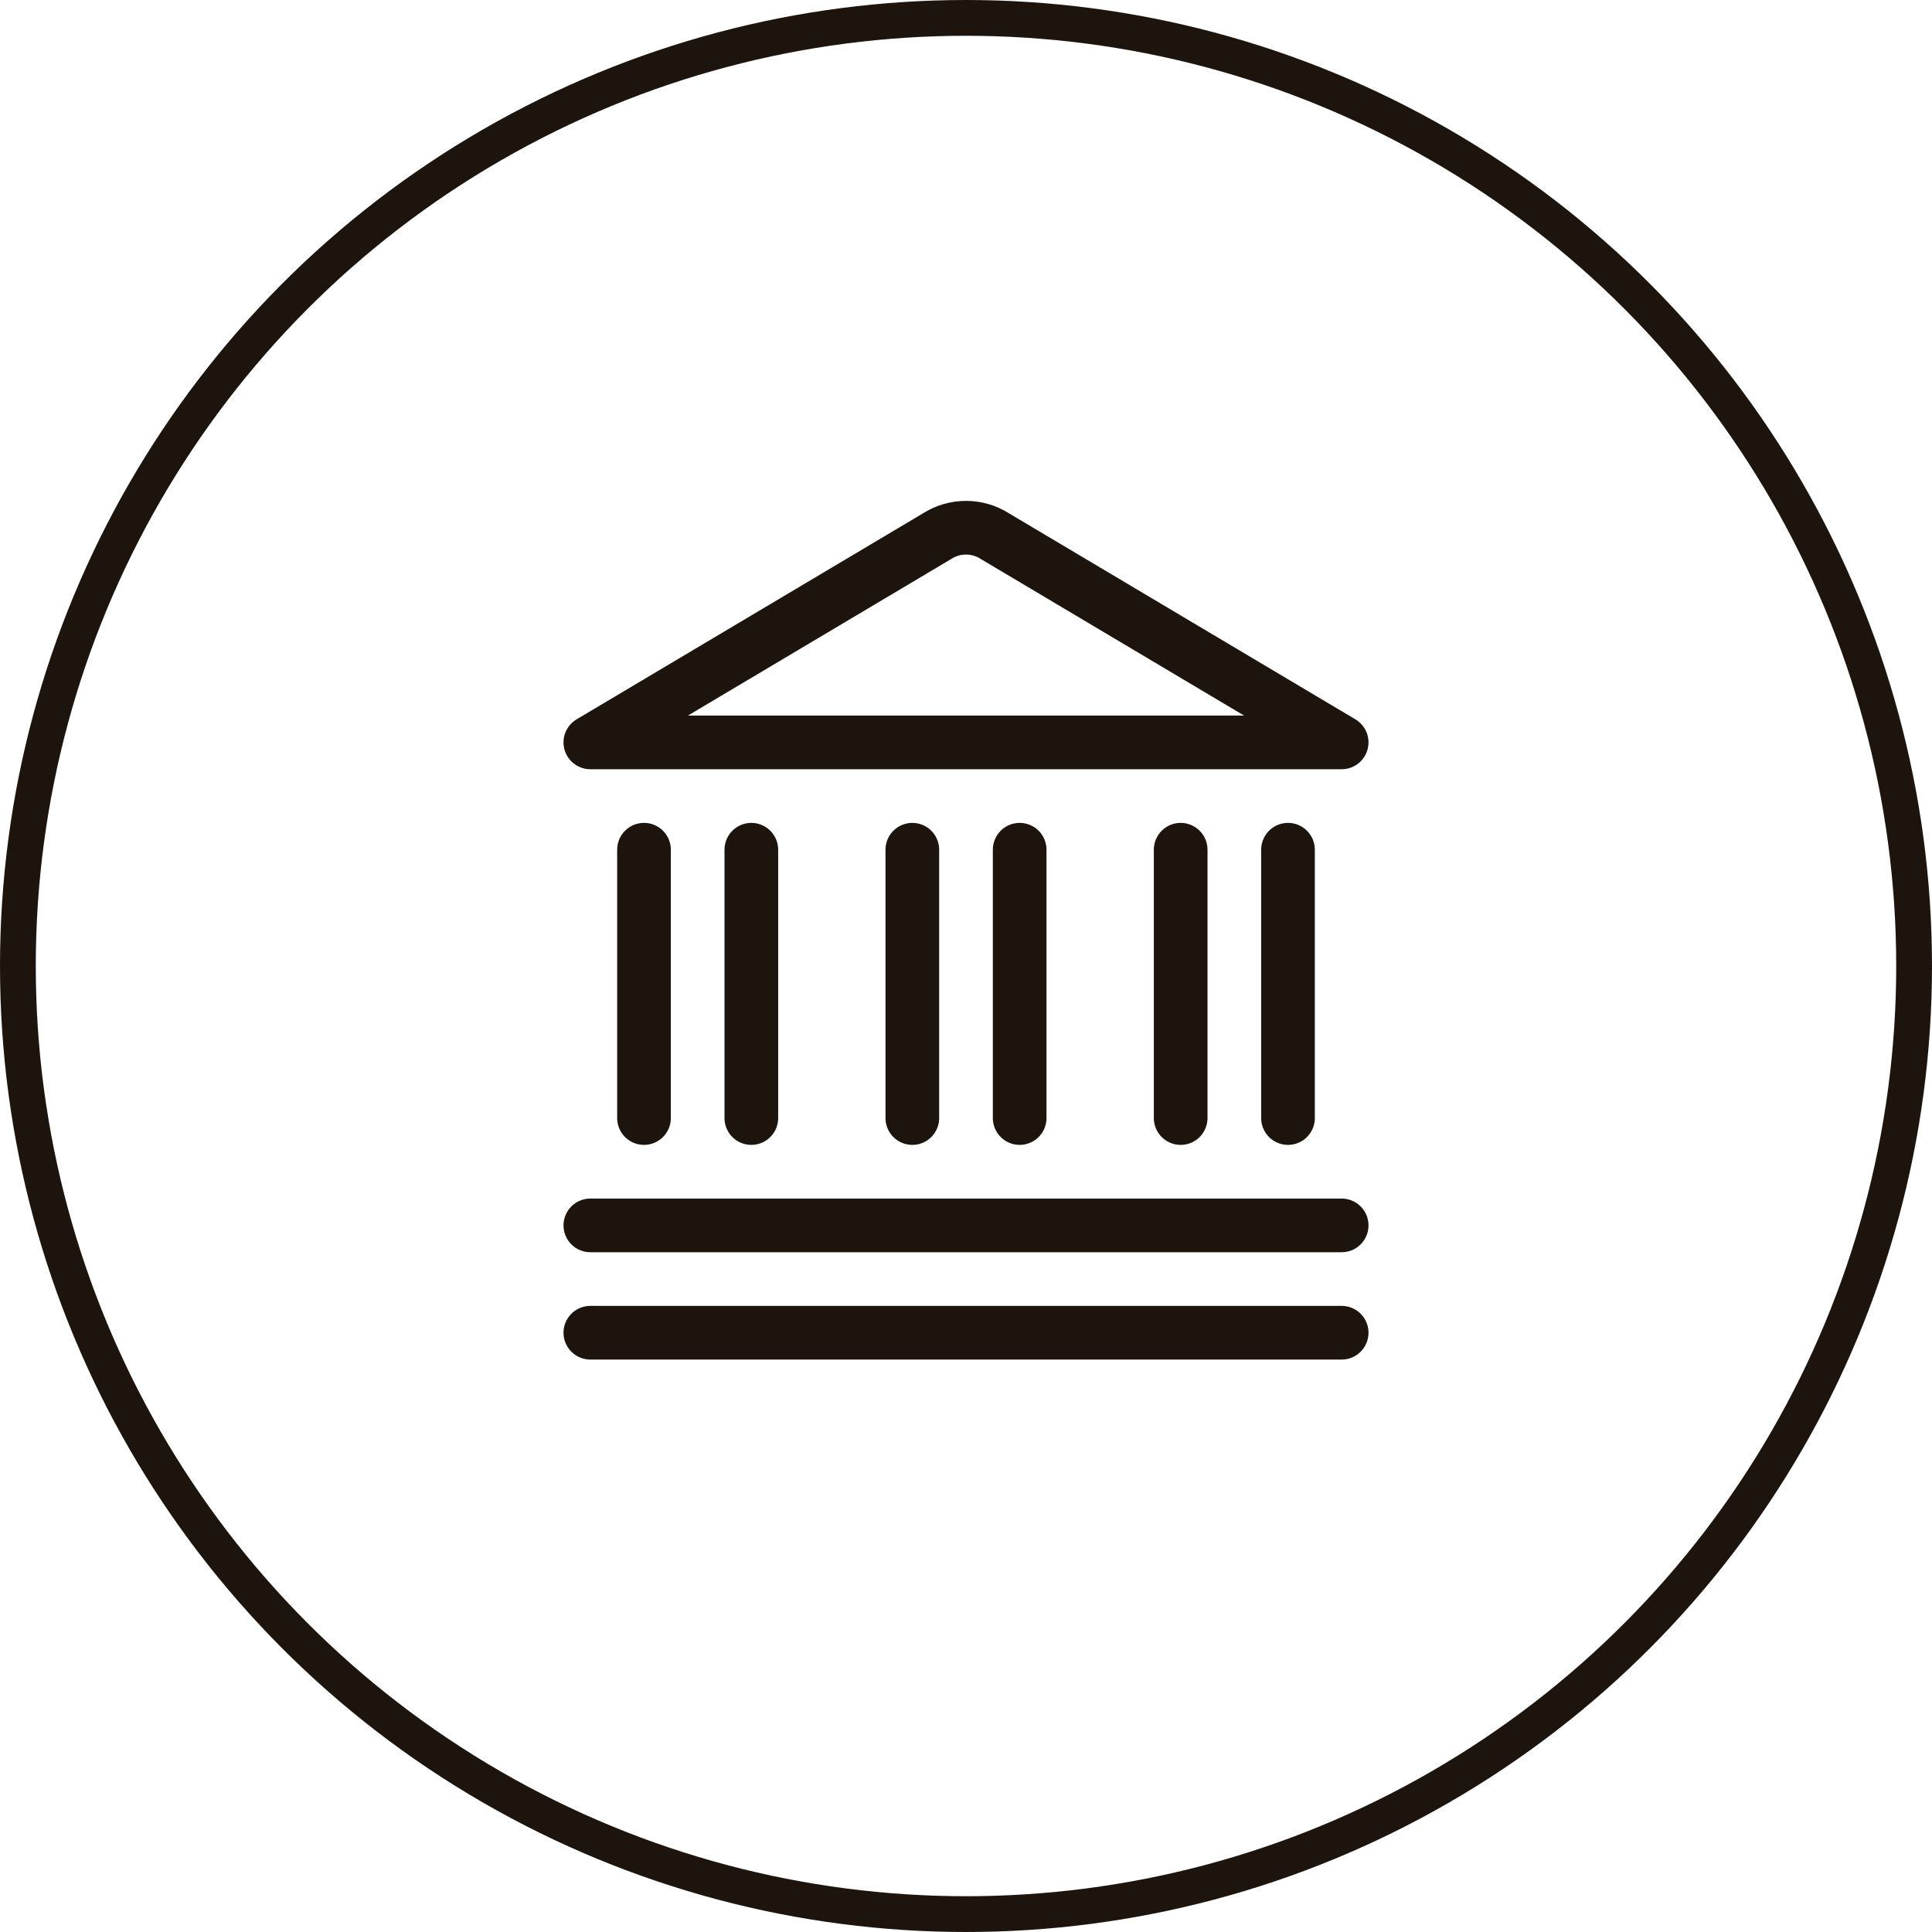
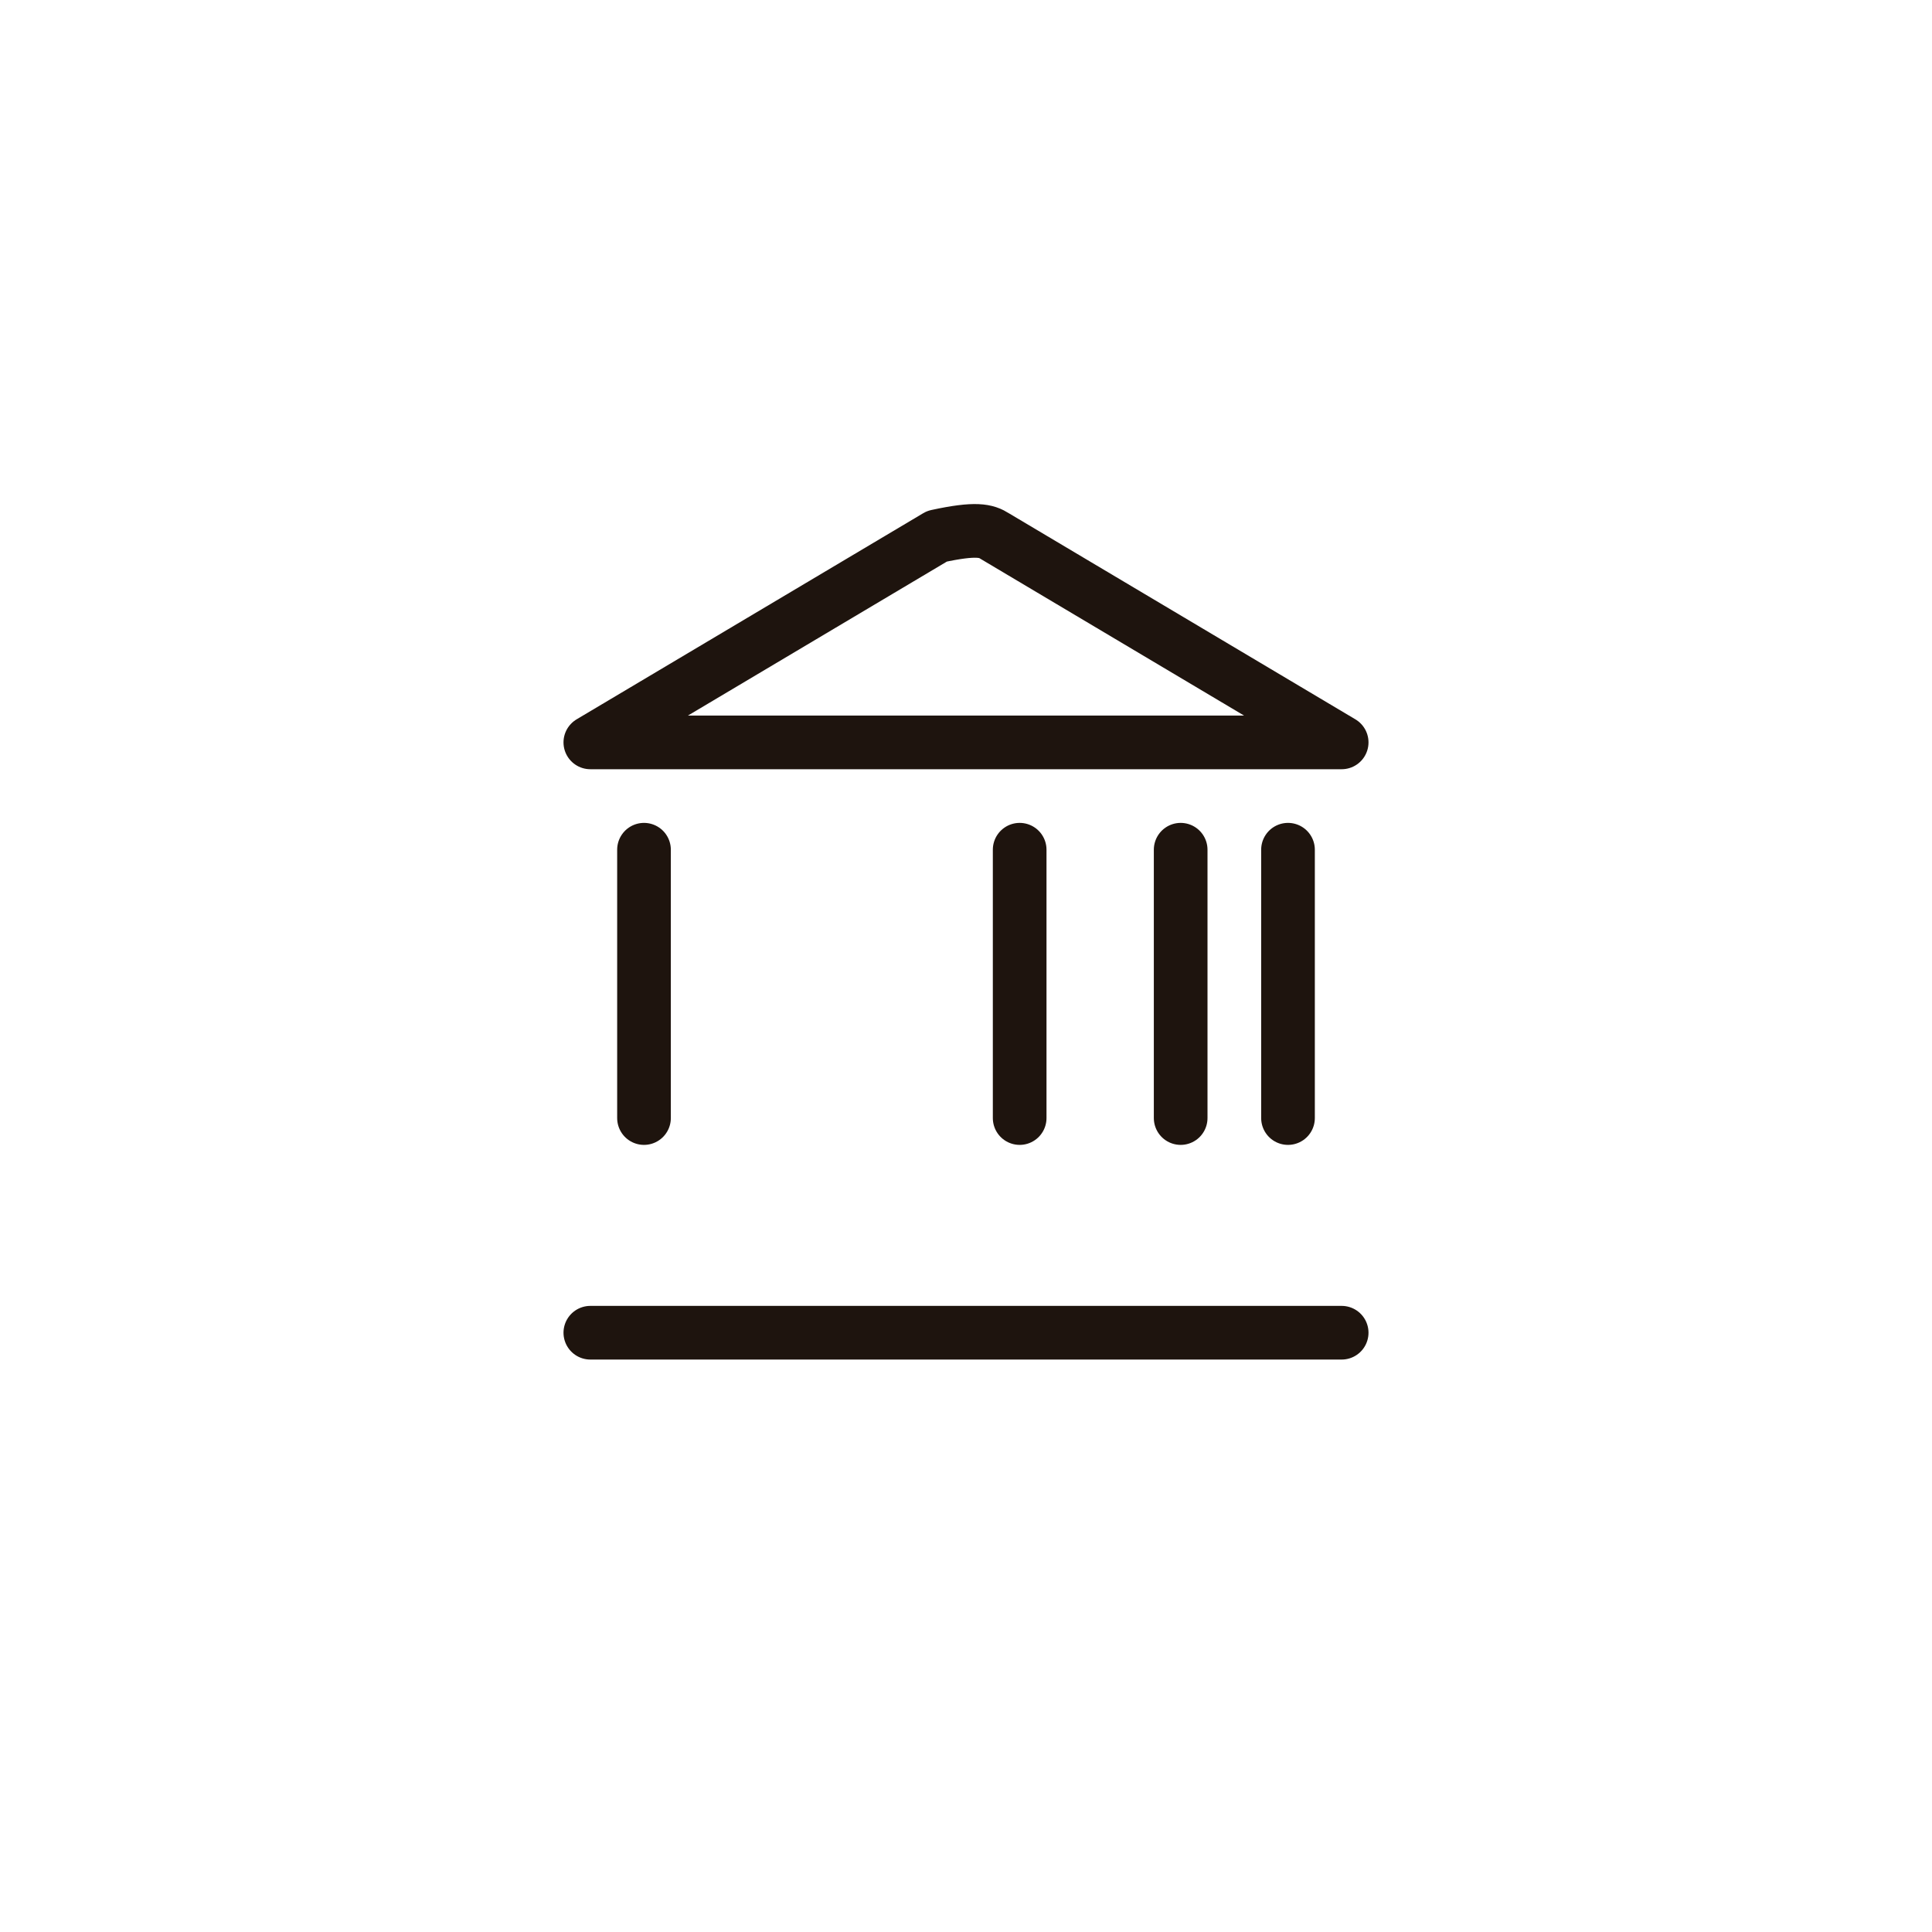
<svg xmlns="http://www.w3.org/2000/svg" width="54" height="54" viewBox="0 0 54 54" fill="none">
  <g clip-path="url(#clip0_416_38)">
    <path d="M16.5 37.25H37.5" stroke="#1E140E" stroke-width="1.5" stroke-linecap="round" stroke-linejoin="round" />
-     <path d="M16.5 34.25H37.5" stroke="#1E140E" stroke-width="1.5" stroke-linecap="round" stroke-linejoin="round" />
    <path d="M18 23.75V31.25" stroke="#1E140E" stroke-width="1.5" stroke-linecap="round" stroke-linejoin="round" />
-     <path d="M21 23.75V31.25" stroke="#1E140E" stroke-width="1.5" stroke-linecap="round" stroke-linejoin="round" />
-     <path d="M25.5 23.75V31.25" stroke="#1E140E" stroke-width="1.5" stroke-linecap="round" stroke-linejoin="round" />
    <path d="M28.5 23.75V31.25" stroke="#1E140E" stroke-width="1.5" stroke-linecap="round" stroke-linejoin="round" />
    <path d="M33 23.75V31.25" stroke="#1E140E" stroke-width="1.5" stroke-linecap="round" stroke-linejoin="round" />
    <path d="M36 23.75V31.25" stroke="#1E140E" stroke-width="1.5" stroke-linecap="round" stroke-linejoin="round" />
-     <path d="M37.5 20.75H16.5L26.189 14.988C26.431 14.832 26.712 14.75 27 14.75C27.288 14.75 27.569 14.832 27.811 14.988L37.5 20.75Z" stroke="#1E140E" stroke-width="1.5" stroke-linecap="round" stroke-linejoin="round" />
+     <path d="M37.5 20.75H16.5L26.189 14.988C27.288 14.75 27.569 14.832 27.811 14.988L37.5 20.75Z" stroke="#1E140E" stroke-width="1.5" stroke-linecap="round" stroke-linejoin="round" />
  </g>
-   <circle cx="27" cy="27" r="26.5" stroke="#1E140E" />
  <defs>
    <clipPath id="clip0_416_38">
      <rect width="24" height="24" fill="white" transform="translate(15 14)" />
    </clipPath>
  </defs>
</svg>